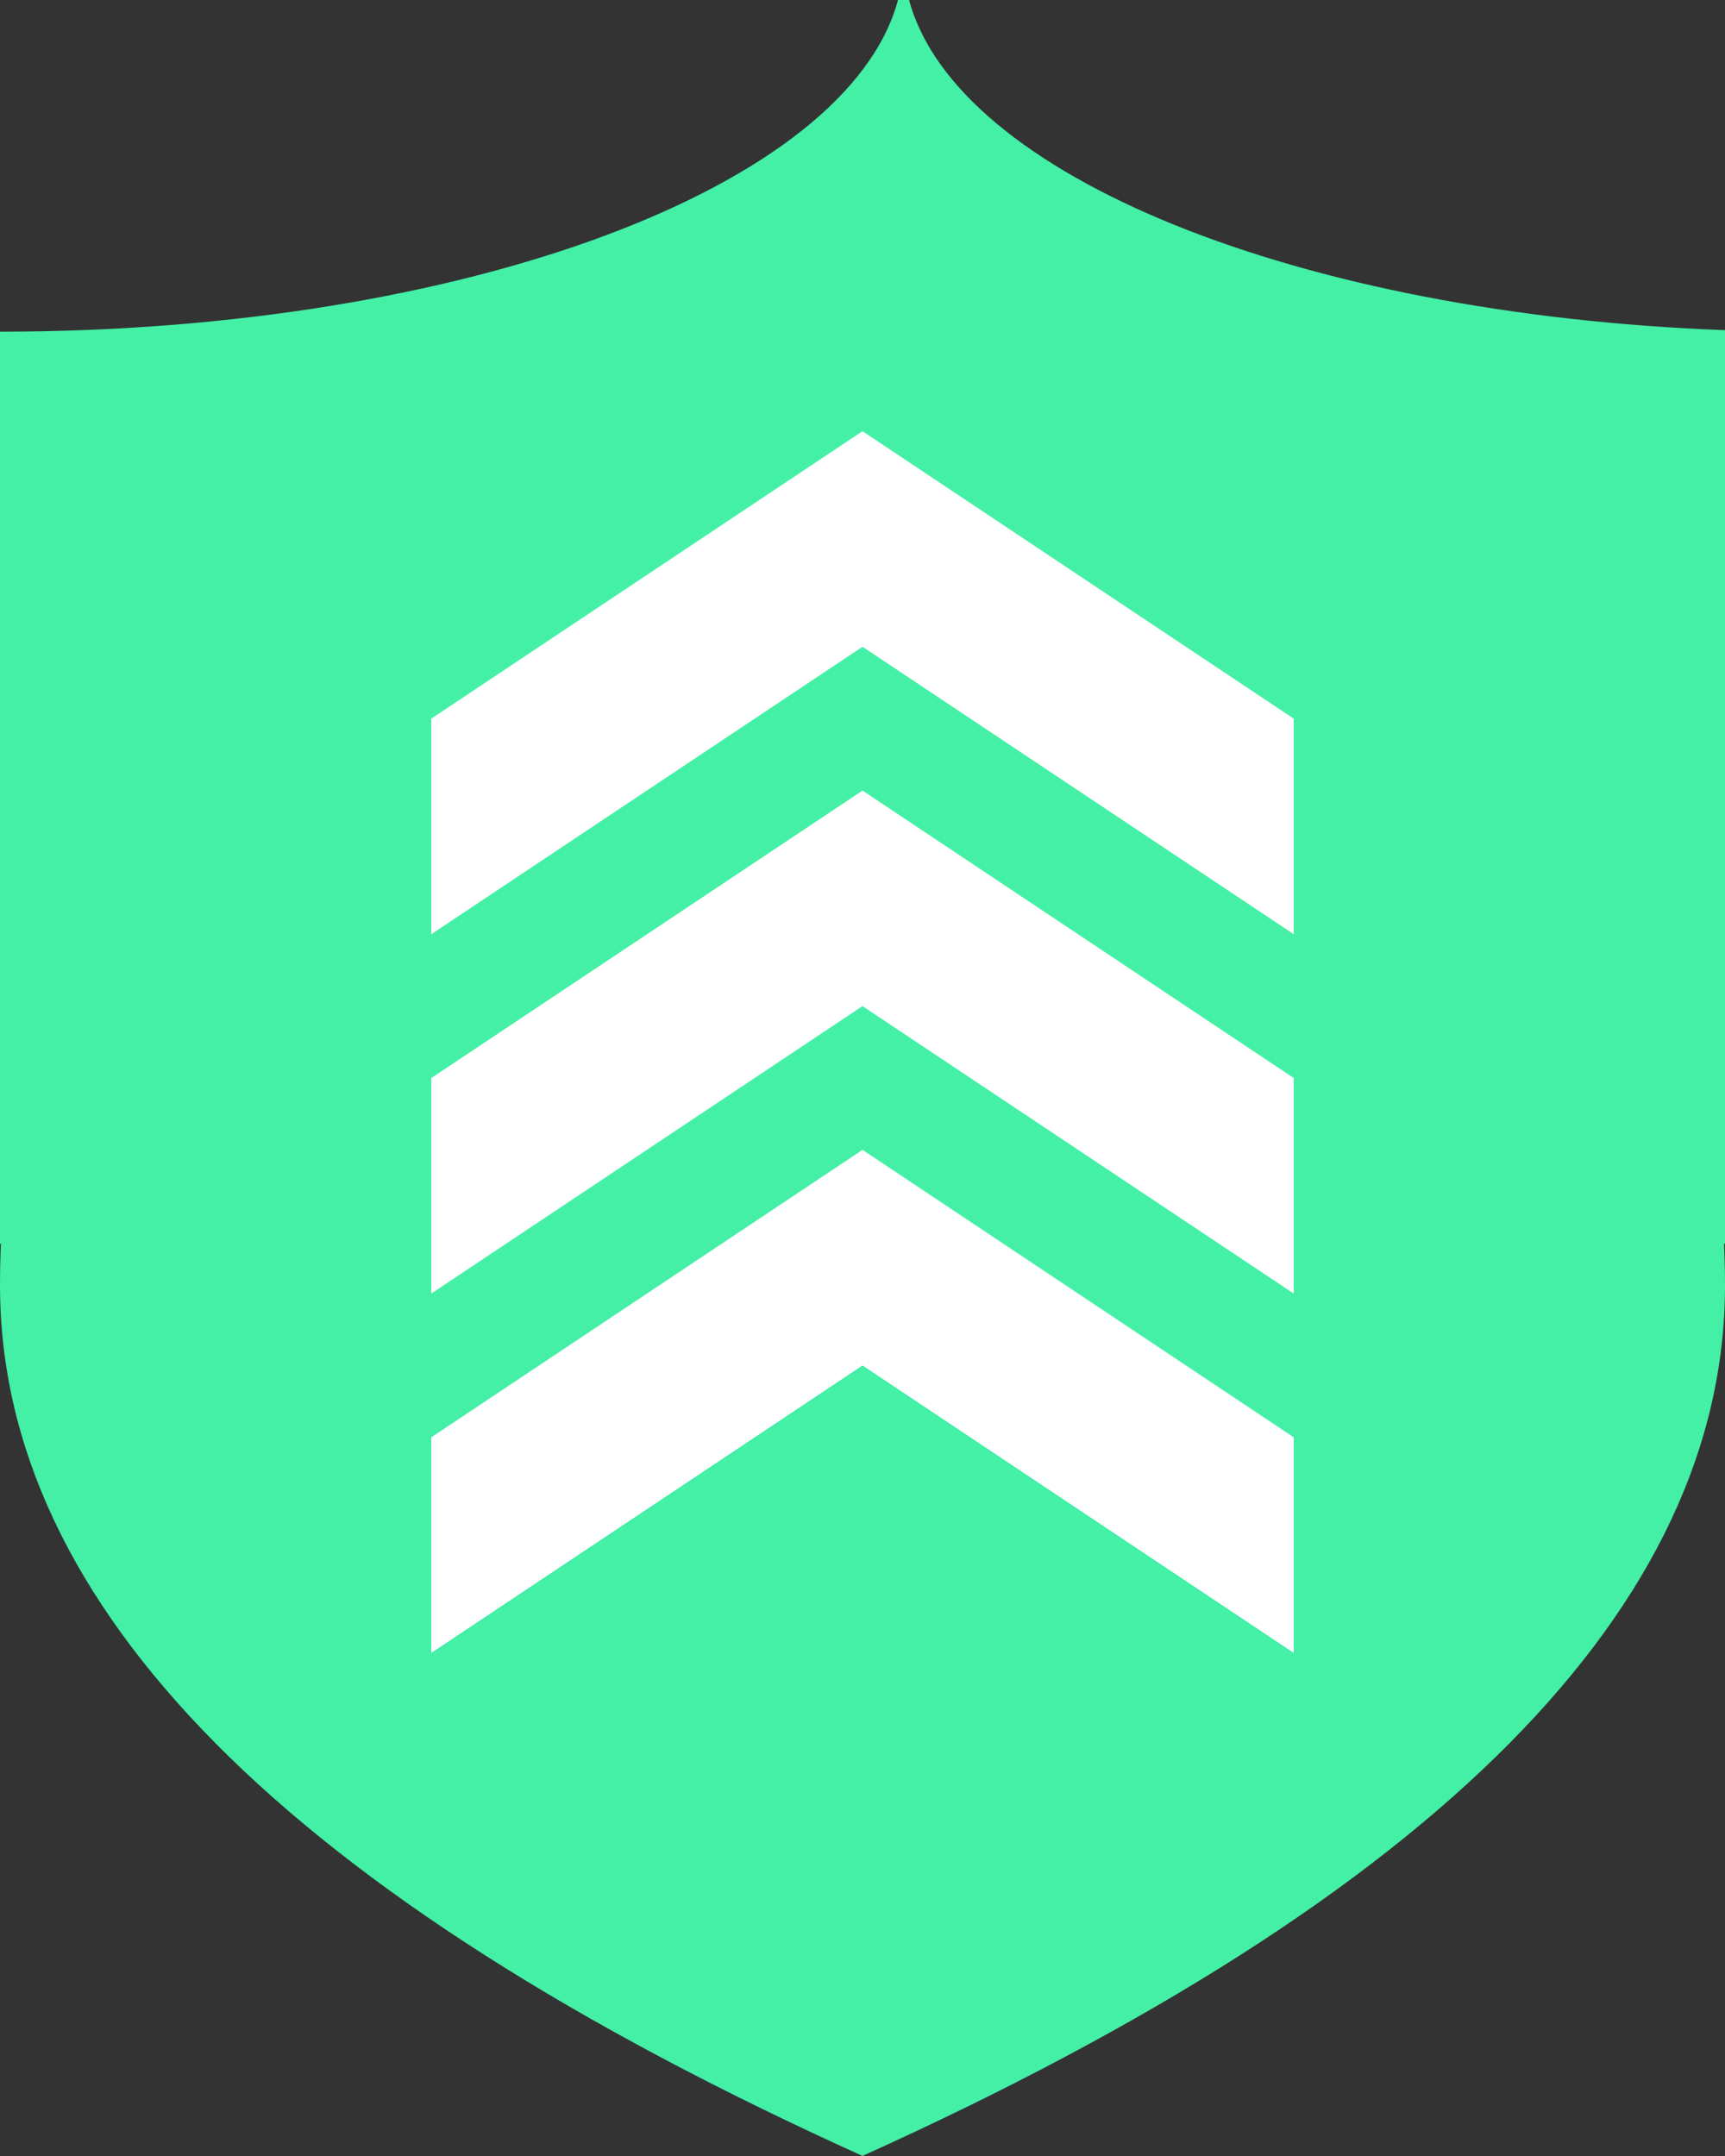
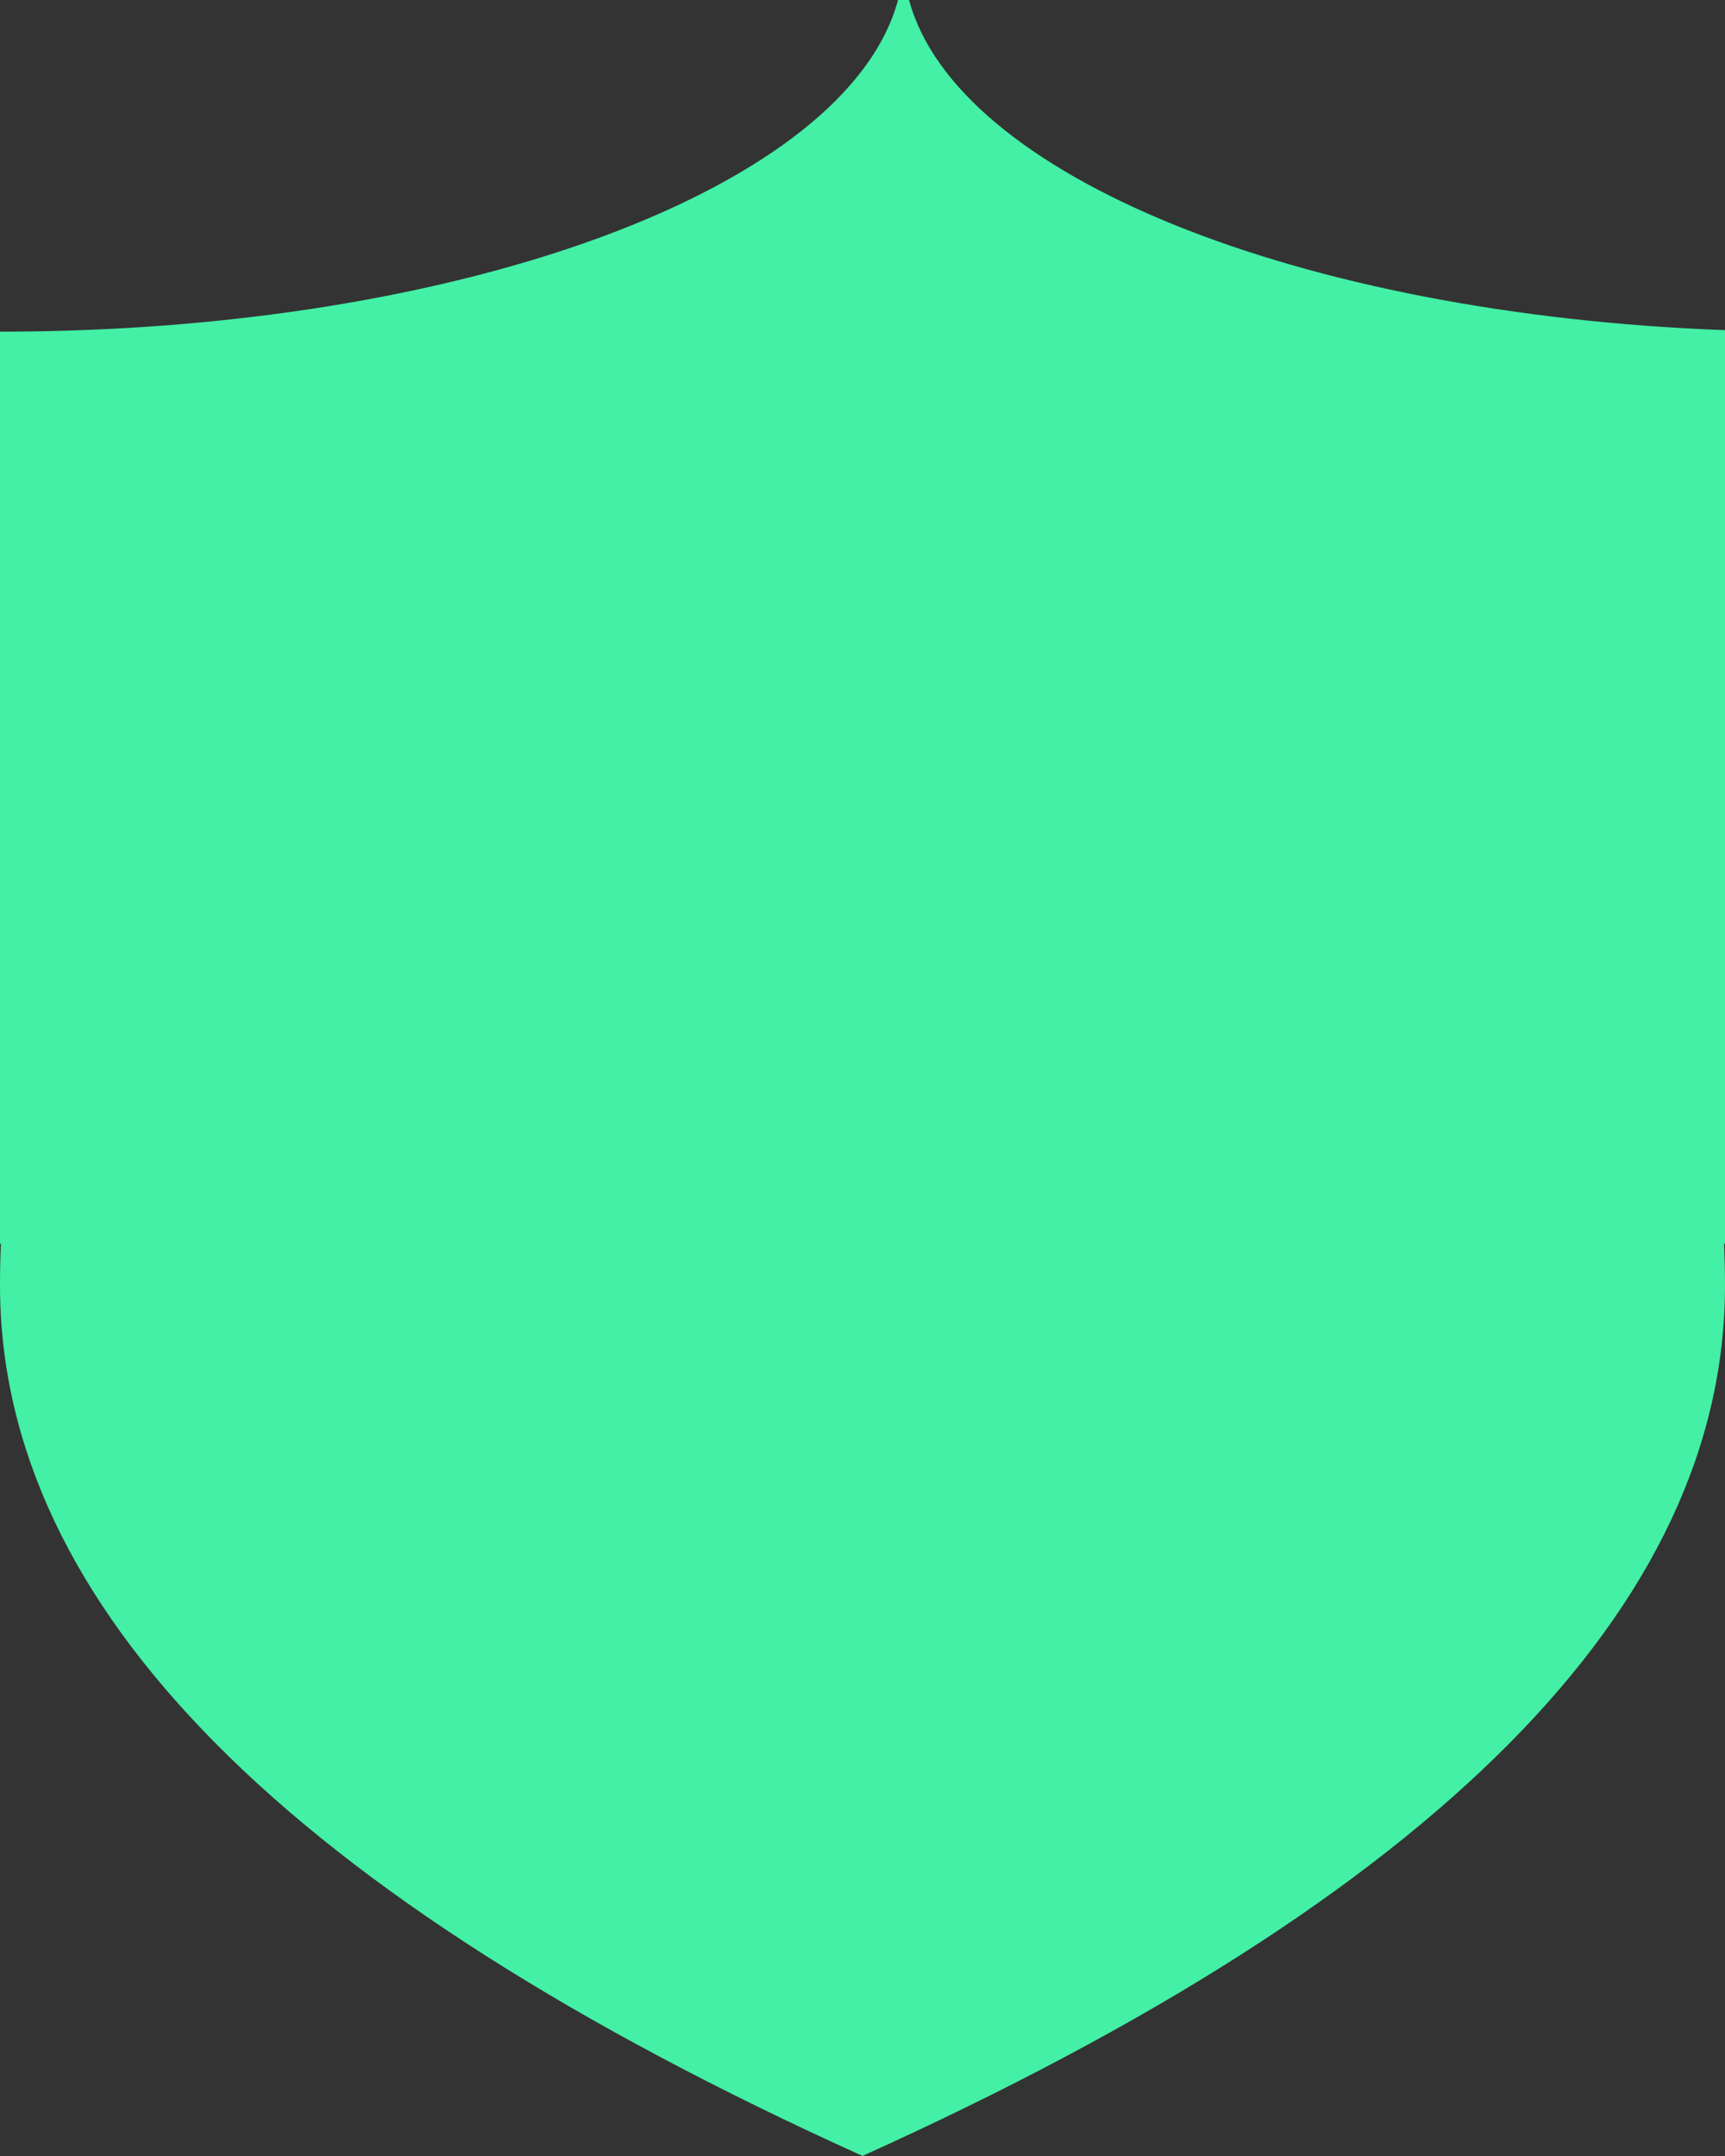
<svg xmlns="http://www.w3.org/2000/svg" width="24" height="30">
  <rect width="100%" height="100%" fill="#333333" stroke="none" />
  <g fill="none" fill-rule="evenodd">
    <path d="M24 4.594v12.713h-.013c.008.191.013.384.013.577 0 4.46-4 8.5-12 12.115-8-3.616-12-7.654-12-12.115 0-.193.004-.386.013-.577H0V4.615c6.47 0 11.798-2.02 12.494-4.615h.154C13.303 2.441 18.054 4.372 24 4.594z" fill="#43F0A6" />
-     <path fill="#FFF" d="m6 10 6-4v3l-6 4zM18 10l-6-4v3l6 4zM6 15l6-4v3l-6 4zM18 15l-6-4v3l6 4zM6 20l6-4v3l-6 4zM18 20l-6-4v3l6 4z" />
  </g>
</svg>